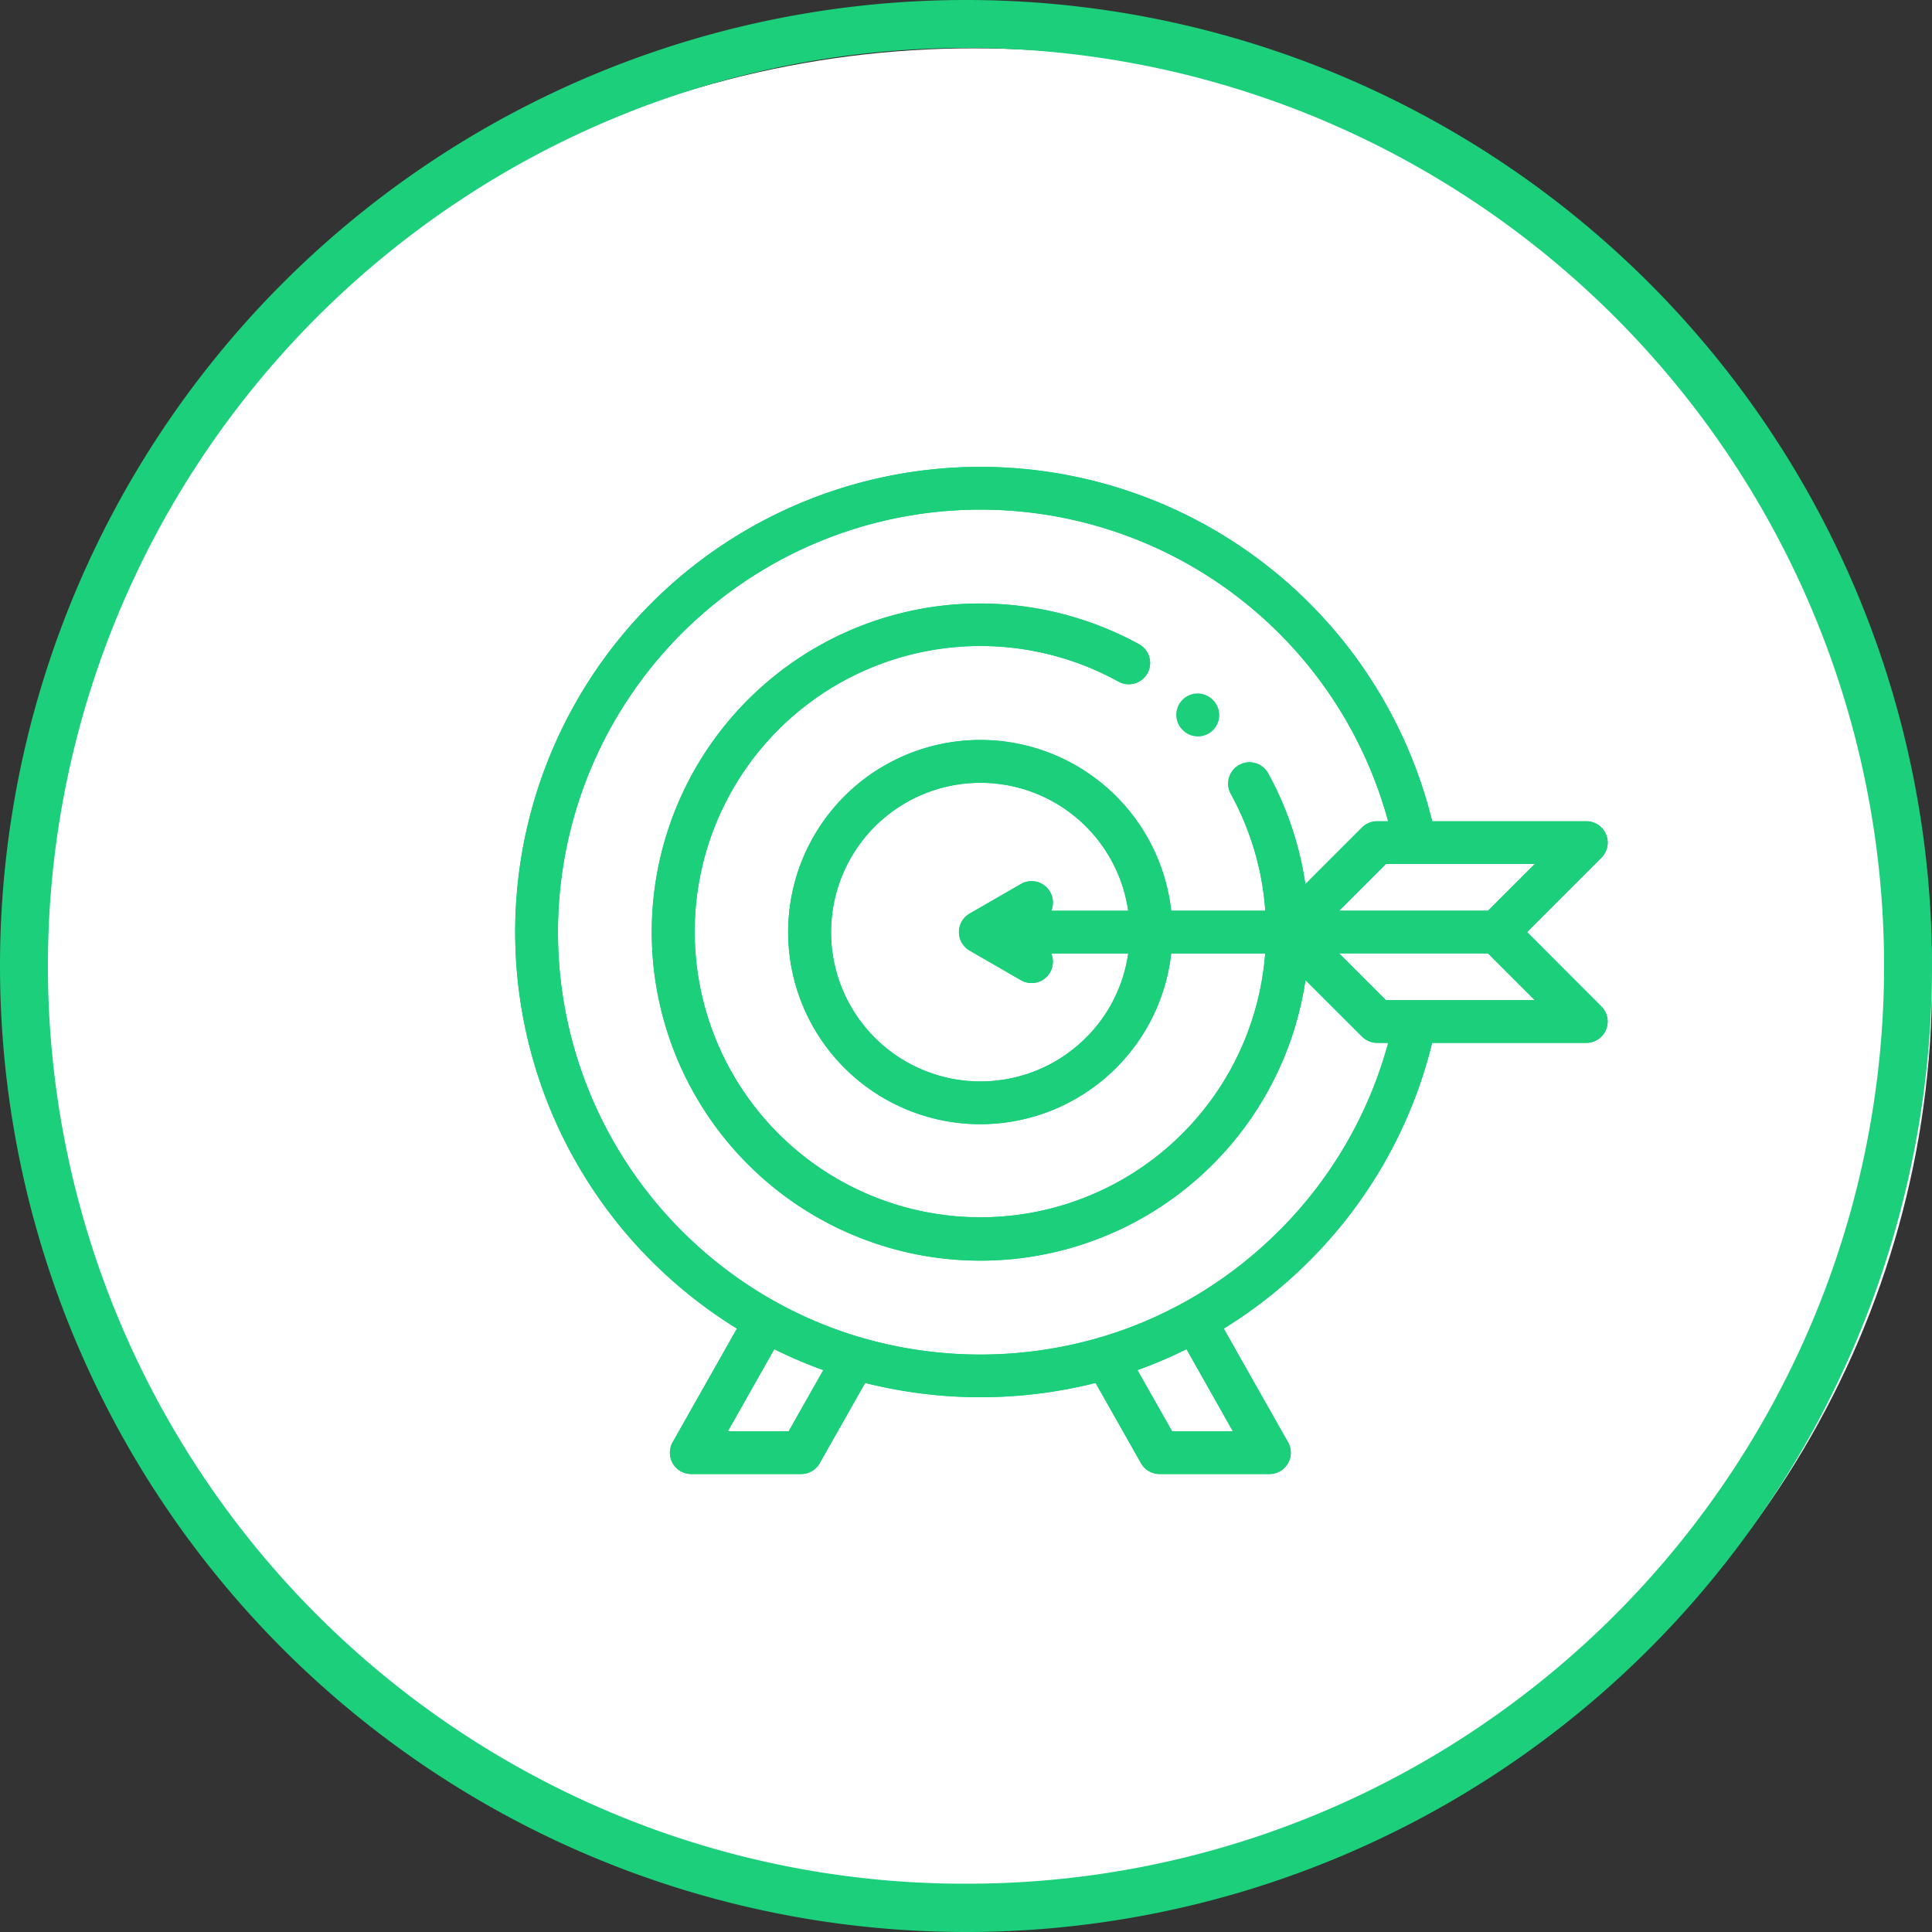
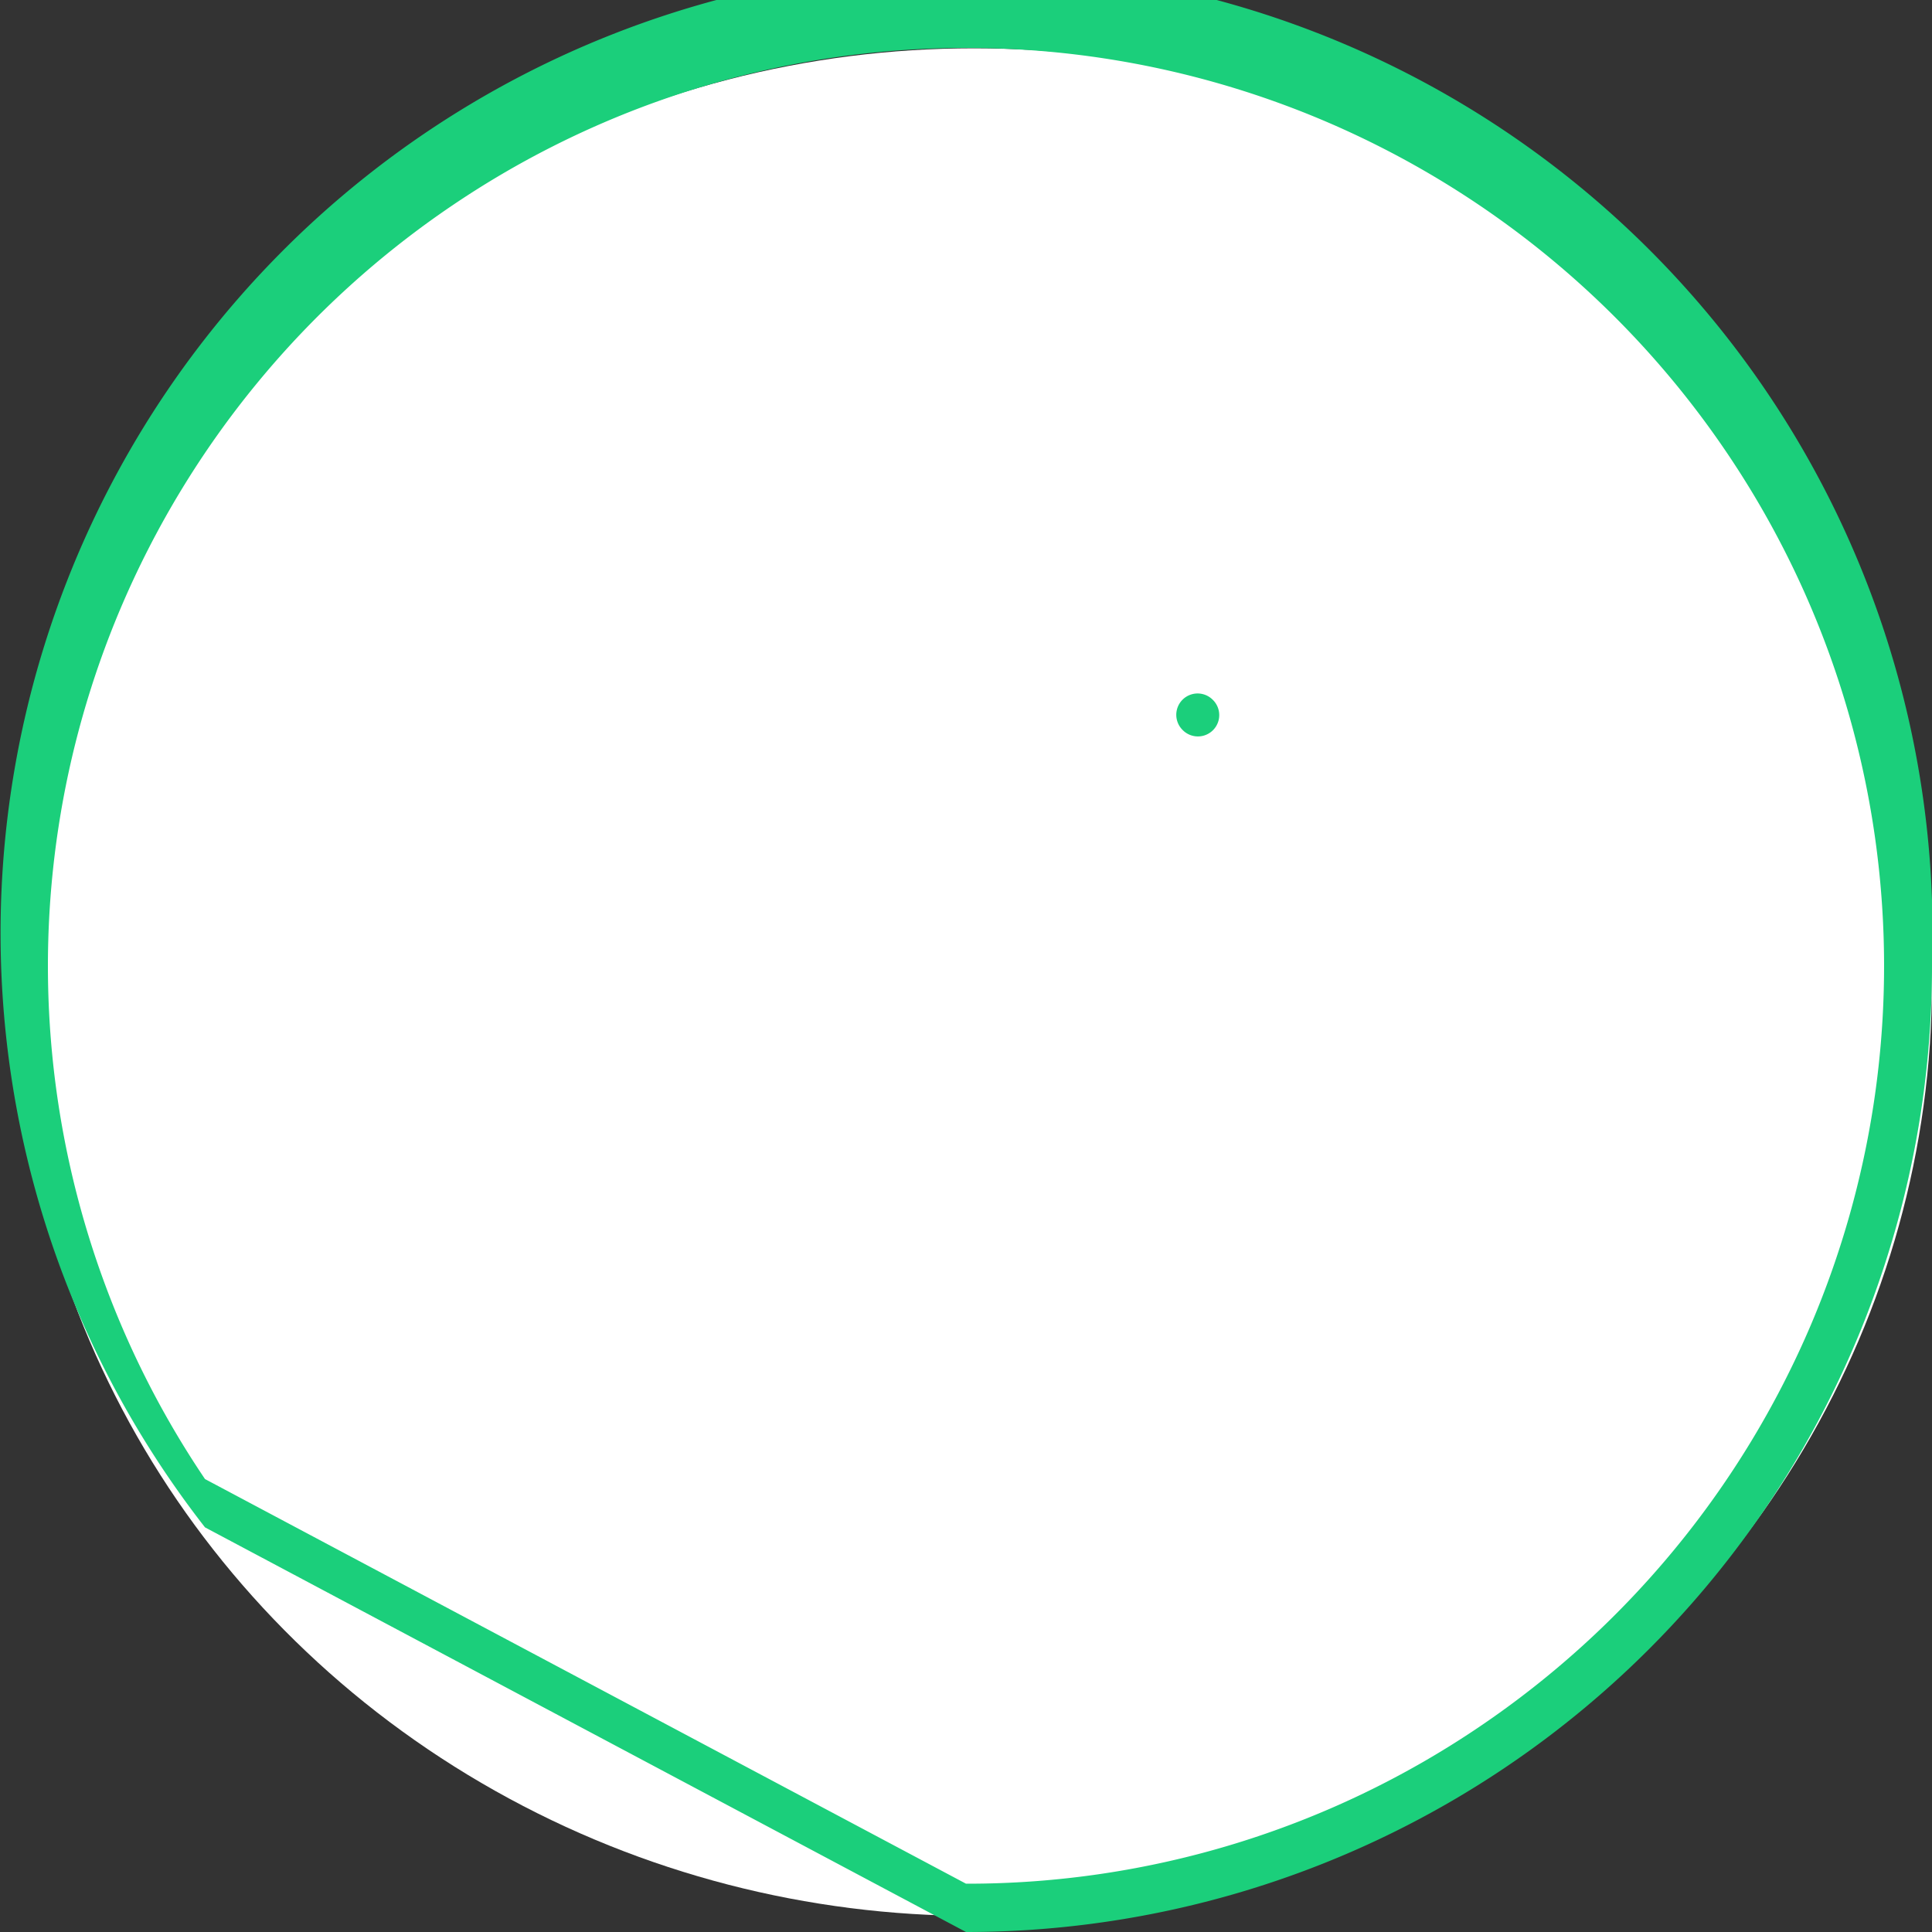
<svg xmlns="http://www.w3.org/2000/svg" width="120" height="120" viewBox="0 0 120 120">
  <rect x="0" y="0" width="120" height="120" fill="#333333" stroke="none" />
  <g id="Group_70" data-name="Group 70" transform="translate(-911 -873)">
    <ellipse id="Ellipse_34" data-name="Ellipse 34" cx="59.5" cy="58" rx="59.5" ry="58" transform="translate(912 876)" fill="#fff" />
-     <path id="Ellipse_21" data-name="Ellipse 21" d="M60,3a56.72,56.72,0,0,0-31.867,9.733A57.175,57.175,0,0,0,7.478,37.814a56.921,56.921,0,0,0,5.255,54.053,57.175,57.175,0,0,0,25.081,20.655,56.921,56.921,0,0,0,54.053-5.255,57.175,57.175,0,0,0,20.655-25.081,56.921,56.921,0,0,0-5.255-54.053A57.175,57.175,0,0,0,82.186,7.478,56.64,56.64,0,0,0,60,3m0-3A60,60,0,1,1,0,60,60,60,0,0,1,60,0Z" transform="translate(1031 993) rotate(180)" fill="#1bcf7b" />
+     <path id="Ellipse_21" data-name="Ellipse 21" d="M60,3a56.72,56.72,0,0,0-31.867,9.733A57.175,57.175,0,0,0,7.478,37.814a56.921,56.921,0,0,0,5.255,54.053,57.175,57.175,0,0,0,25.081,20.655,56.921,56.921,0,0,0,54.053-5.255,57.175,57.175,0,0,0,20.655-25.081,56.921,56.921,0,0,0-5.255-54.053m0-3A60,60,0,1,1,0,60,60,60,0,0,1,60,0Z" transform="translate(1031 993) rotate(180)" fill="#1bcf7b" />
    <path id="XMLID_4218_" d="M310.228,128.457a1.325,1.325,0,0,0,1.874-1.874l-.018-.018a1.325,1.325,0,0,0-1.874,1.874Z" transform="translate(674.239 789.896)" fill="#1bcf7b" />
-     <path id="XMLID_4221_" d="M62.849,48.892l4.619-4.619a1.325,1.325,0,0,0-.937-2.262H56.955A28.893,28.893,0,1,0,8.462,69.321a29.1,29.1,0,0,0,5.311,4.2L9.781,80.577a1.325,1.325,0,0,0,1.153,1.978h6.825a1.325,1.325,0,0,0,1.153-.672l2.823-4.988a29.241,29.241,0,0,0,14.312,0l2.823,4.988a1.325,1.325,0,0,0,1.153.672H46.85A1.325,1.325,0,0,0,48,80.577l-3.993-7.054a29.105,29.105,0,0,0,5.311-4.2,28.794,28.794,0,0,0,7.634-13.548h9.576a1.325,1.325,0,0,0,.937-2.262Zm-2.423-1.325H51.176l2.906-2.906h9.249ZM16.986,79.9h-3.78l2.885-5.1a28.5,28.5,0,0,0,3.046,1.3Zm27.59,0H40.8l-2.151-3.8a28.5,28.5,0,0,0,3.046-1.3Zm2.87-12.457a26.359,26.359,0,0,1-5.811,4.4c-.026.013-.052.025-.078.039s-.031.02-.046.029a25.9,25.9,0,0,1-5.082,2.128,1.312,1.312,0,0,0-.206.06,26.5,26.5,0,0,1-14.666,0,1.315,1.315,0,0,0-.206-.06,25.9,25.9,0,0,1-5.081-2.128c-.016-.01-.03-.02-.046-.029s-.052-.026-.078-.039a26.356,26.356,0,0,1-5.811-4.4A26.241,26.241,0,1,1,54.219,42.01h-.686a1.325,1.325,0,0,0-.937.388l-3.518,3.518a20.419,20.419,0,0,0-2.31-6.883,1.325,1.325,0,1,0-2.32,1.281,17.6,17.6,0,0,1,2.141,7.253H40.745a11.932,11.932,0,1,0,0,2.651h5.838A17.742,17.742,0,1,1,37.47,33.336a1.325,1.325,0,1,0,1.281-2.32,20.557,20.557,0,0,0-12.587-2.352A20.41,20.41,0,1,0,49.083,51.873L52.6,55.386a1.325,1.325,0,0,0,.937.388h.686A26.156,26.156,0,0,1,47.447,67.447ZM33.22,46.393a1.325,1.325,0,0,0-1.81-.485l-3.181,1.836a1.325,1.325,0,0,0,0,2.3l3.181,1.836a1.324,1.324,0,0,0,1.884-1.659h4.781a9.206,9.206,0,0,1-2.623,5.235h0a9.275,9.275,0,1,1,2.623-7.885H33.294A1.322,1.322,0,0,0,33.22,46.393Zm20.862,6.73-2.906-2.906h9.249l2.906,2.906Z" transform="translate(943 882)" fill="#1bcf7b" />
-     <path id="XMLID_4221_2" data-name="XMLID_4221_" d="M62.849,48.892l4.619-4.619a1.325,1.325,0,0,0-.937-2.262H56.955A28.893,28.893,0,1,0,8.462,69.321a29.1,29.1,0,0,0,5.311,4.2L9.781,80.577a1.325,1.325,0,0,0,1.153,1.978h6.825a1.325,1.325,0,0,0,1.153-.672l2.823-4.988a29.241,29.241,0,0,0,14.312,0l2.823,4.988a1.325,1.325,0,0,0,1.153.672H46.85A1.325,1.325,0,0,0,48,80.577l-3.993-7.054a29.105,29.105,0,0,0,5.311-4.2,28.794,28.794,0,0,0,7.634-13.548h9.576a1.325,1.325,0,0,0,.937-2.262Zm-2.423-1.325H51.176l2.906-2.906h9.249ZM16.986,79.9h-3.78l2.885-5.1a28.5,28.5,0,0,0,3.046,1.3Zm27.59,0H40.8l-2.151-3.8a28.5,28.5,0,0,0,3.046-1.3Zm2.87-12.457a26.359,26.359,0,0,1-5.811,4.4c-.026.013-.052.025-.078.039s-.031.02-.046.029a25.9,25.9,0,0,1-5.082,2.128,1.312,1.312,0,0,0-.206.06,26.5,26.5,0,0,1-14.666,0,1.315,1.315,0,0,0-.206-.06,25.9,25.9,0,0,1-5.081-2.128c-.016-.01-.03-.02-.046-.029s-.052-.026-.078-.039a26.356,26.356,0,0,1-5.811-4.4A26.241,26.241,0,1,1,54.219,42.01h-.686a1.325,1.325,0,0,0-.937.388l-3.518,3.518a20.419,20.419,0,0,0-2.31-6.883,1.325,1.325,0,1,0-2.32,1.281,17.6,17.6,0,0,1,2.141,7.253H40.745a11.932,11.932,0,1,0,0,2.651h5.838A17.742,17.742,0,1,1,37.47,33.336a1.325,1.325,0,1,0,1.281-2.32,20.557,20.557,0,0,0-12.587-2.352A20.41,20.41,0,1,0,49.083,51.873L52.6,55.386a1.325,1.325,0,0,0,.937.388h.686A26.156,26.156,0,0,1,47.447,67.447ZM33.22,46.393a1.325,1.325,0,0,0-1.81-.485l-3.181,1.836a1.325,1.325,0,0,0,0,2.3l3.181,1.836a1.324,1.324,0,0,0,1.884-1.659h4.781a9.206,9.206,0,0,1-2.623,5.235h0a9.275,9.275,0,1,1,2.623-7.885H33.294A1.322,1.322,0,0,0,33.22,46.393Zm20.862,6.73-2.906-2.906h9.249l2.906,2.906Z" transform="translate(943 882)" fill="#1bcf7b" />
  </g>
</svg>